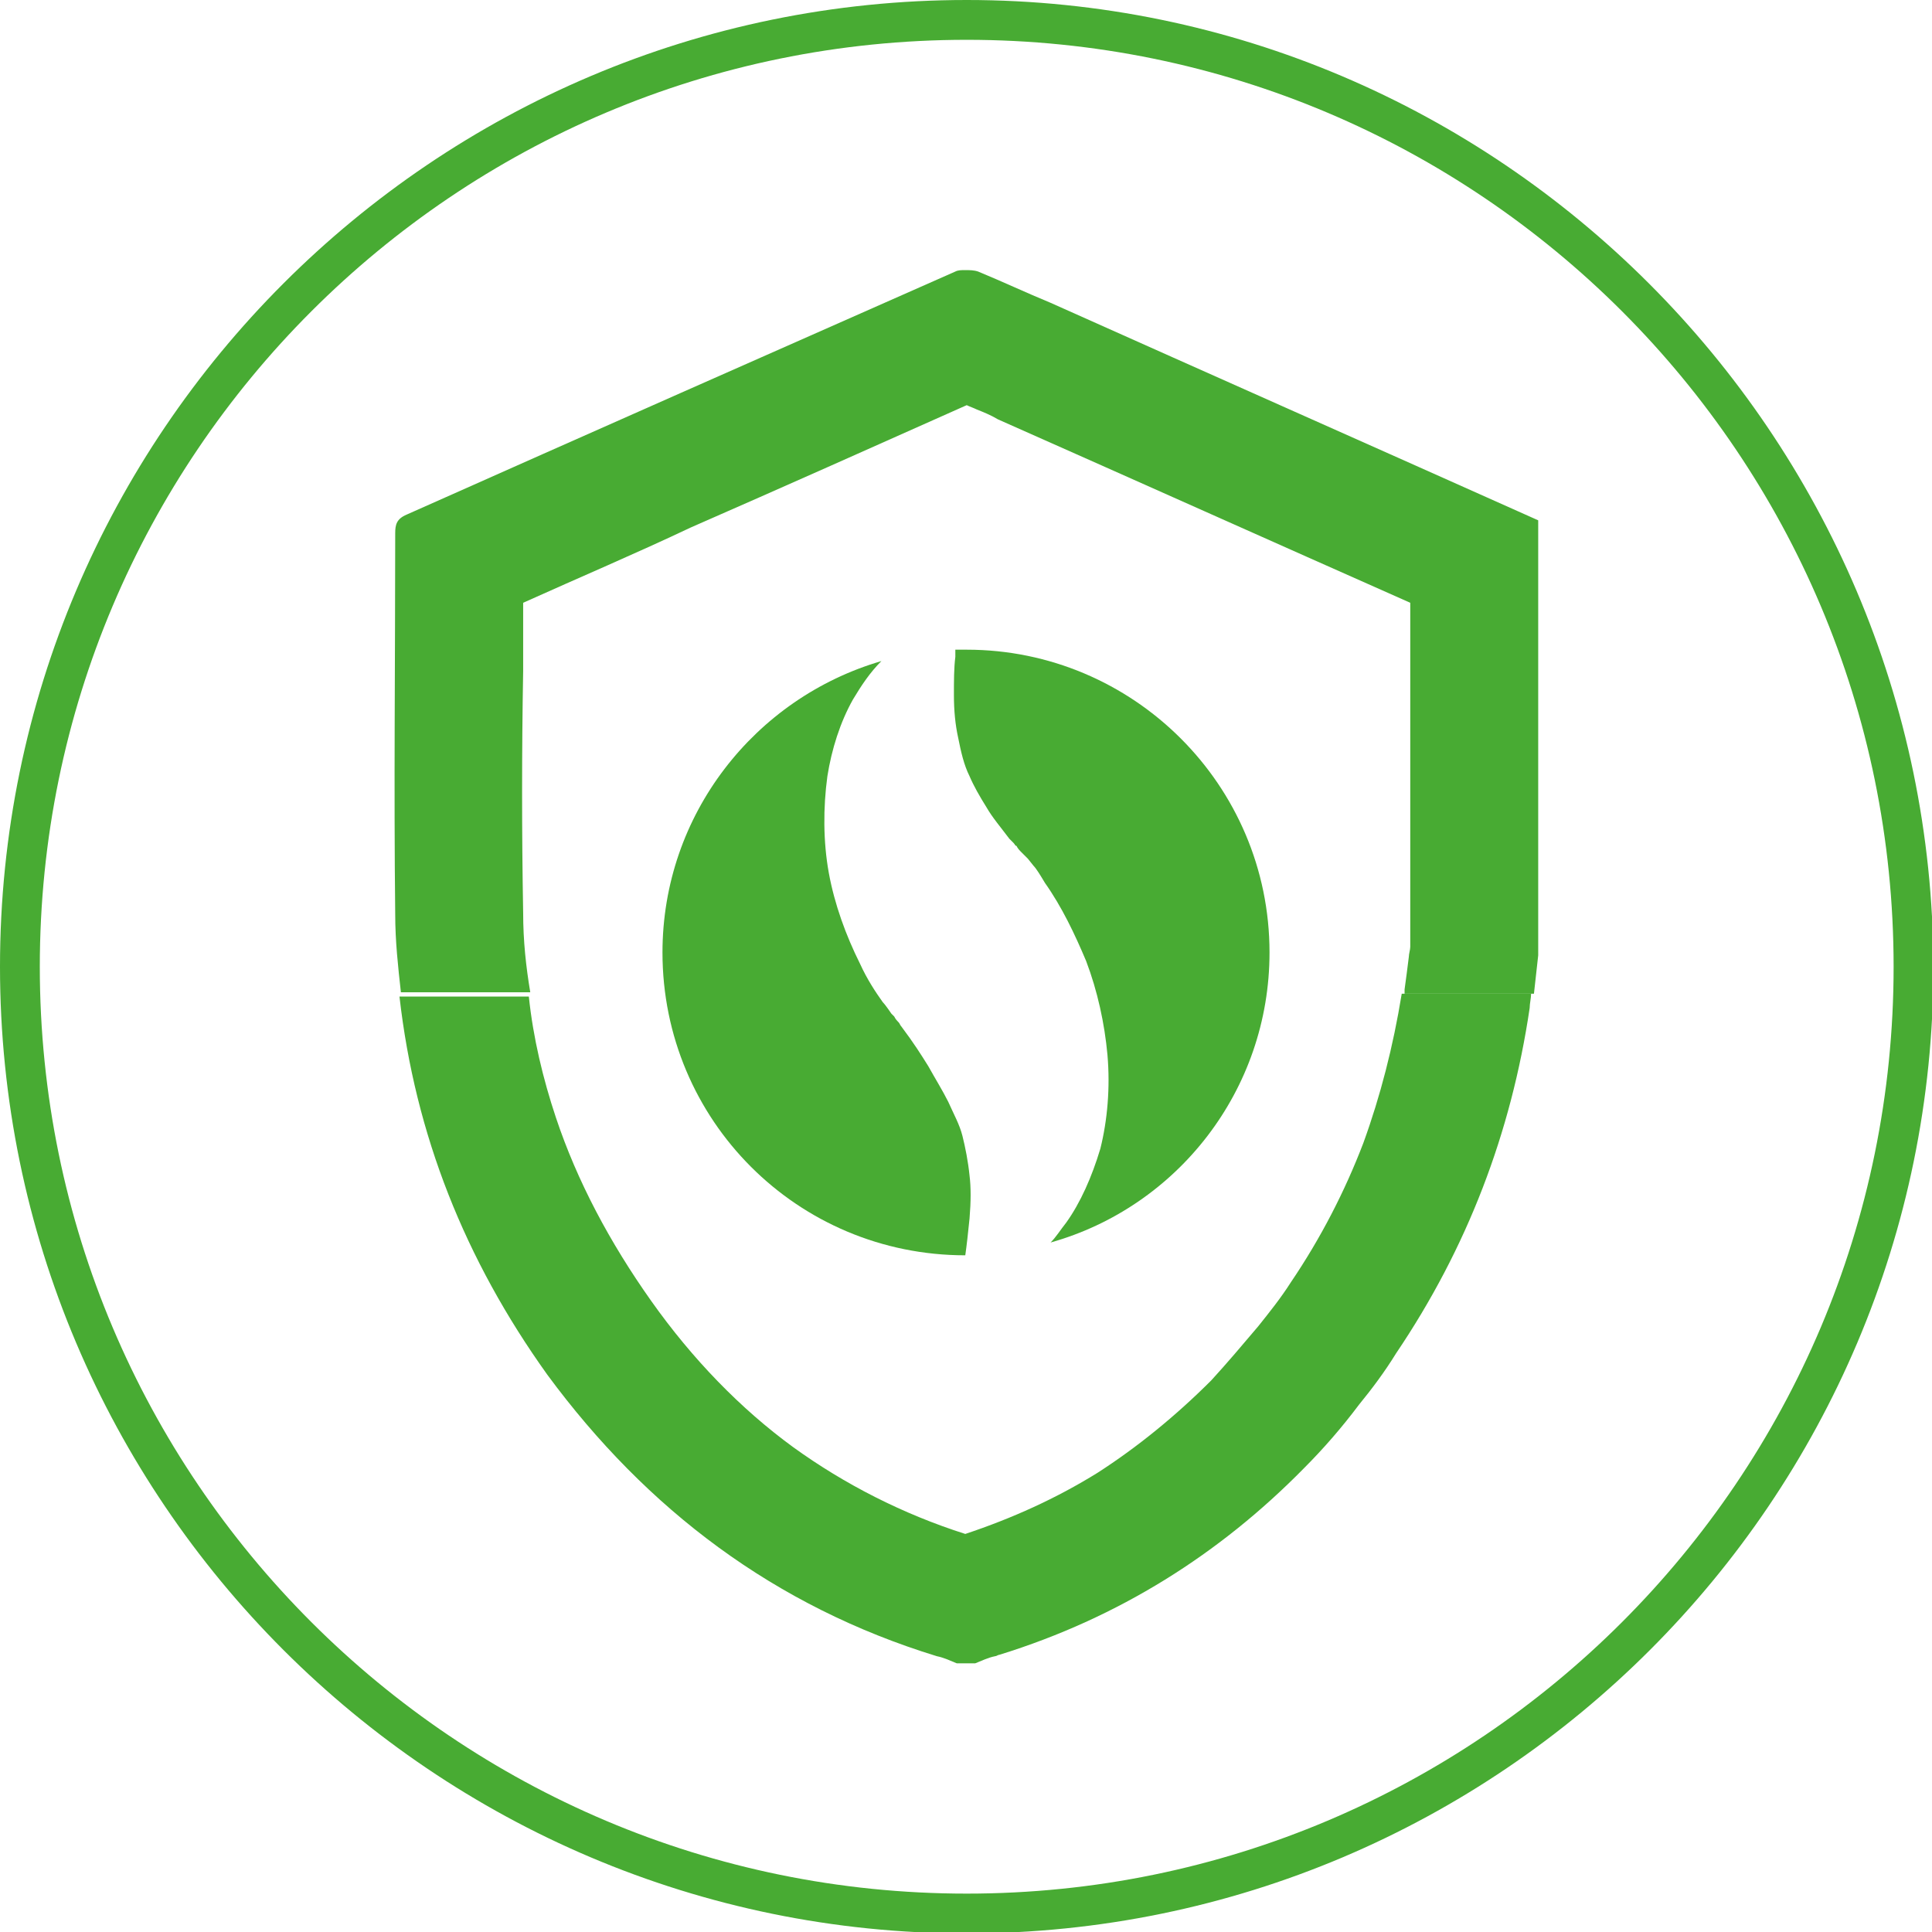
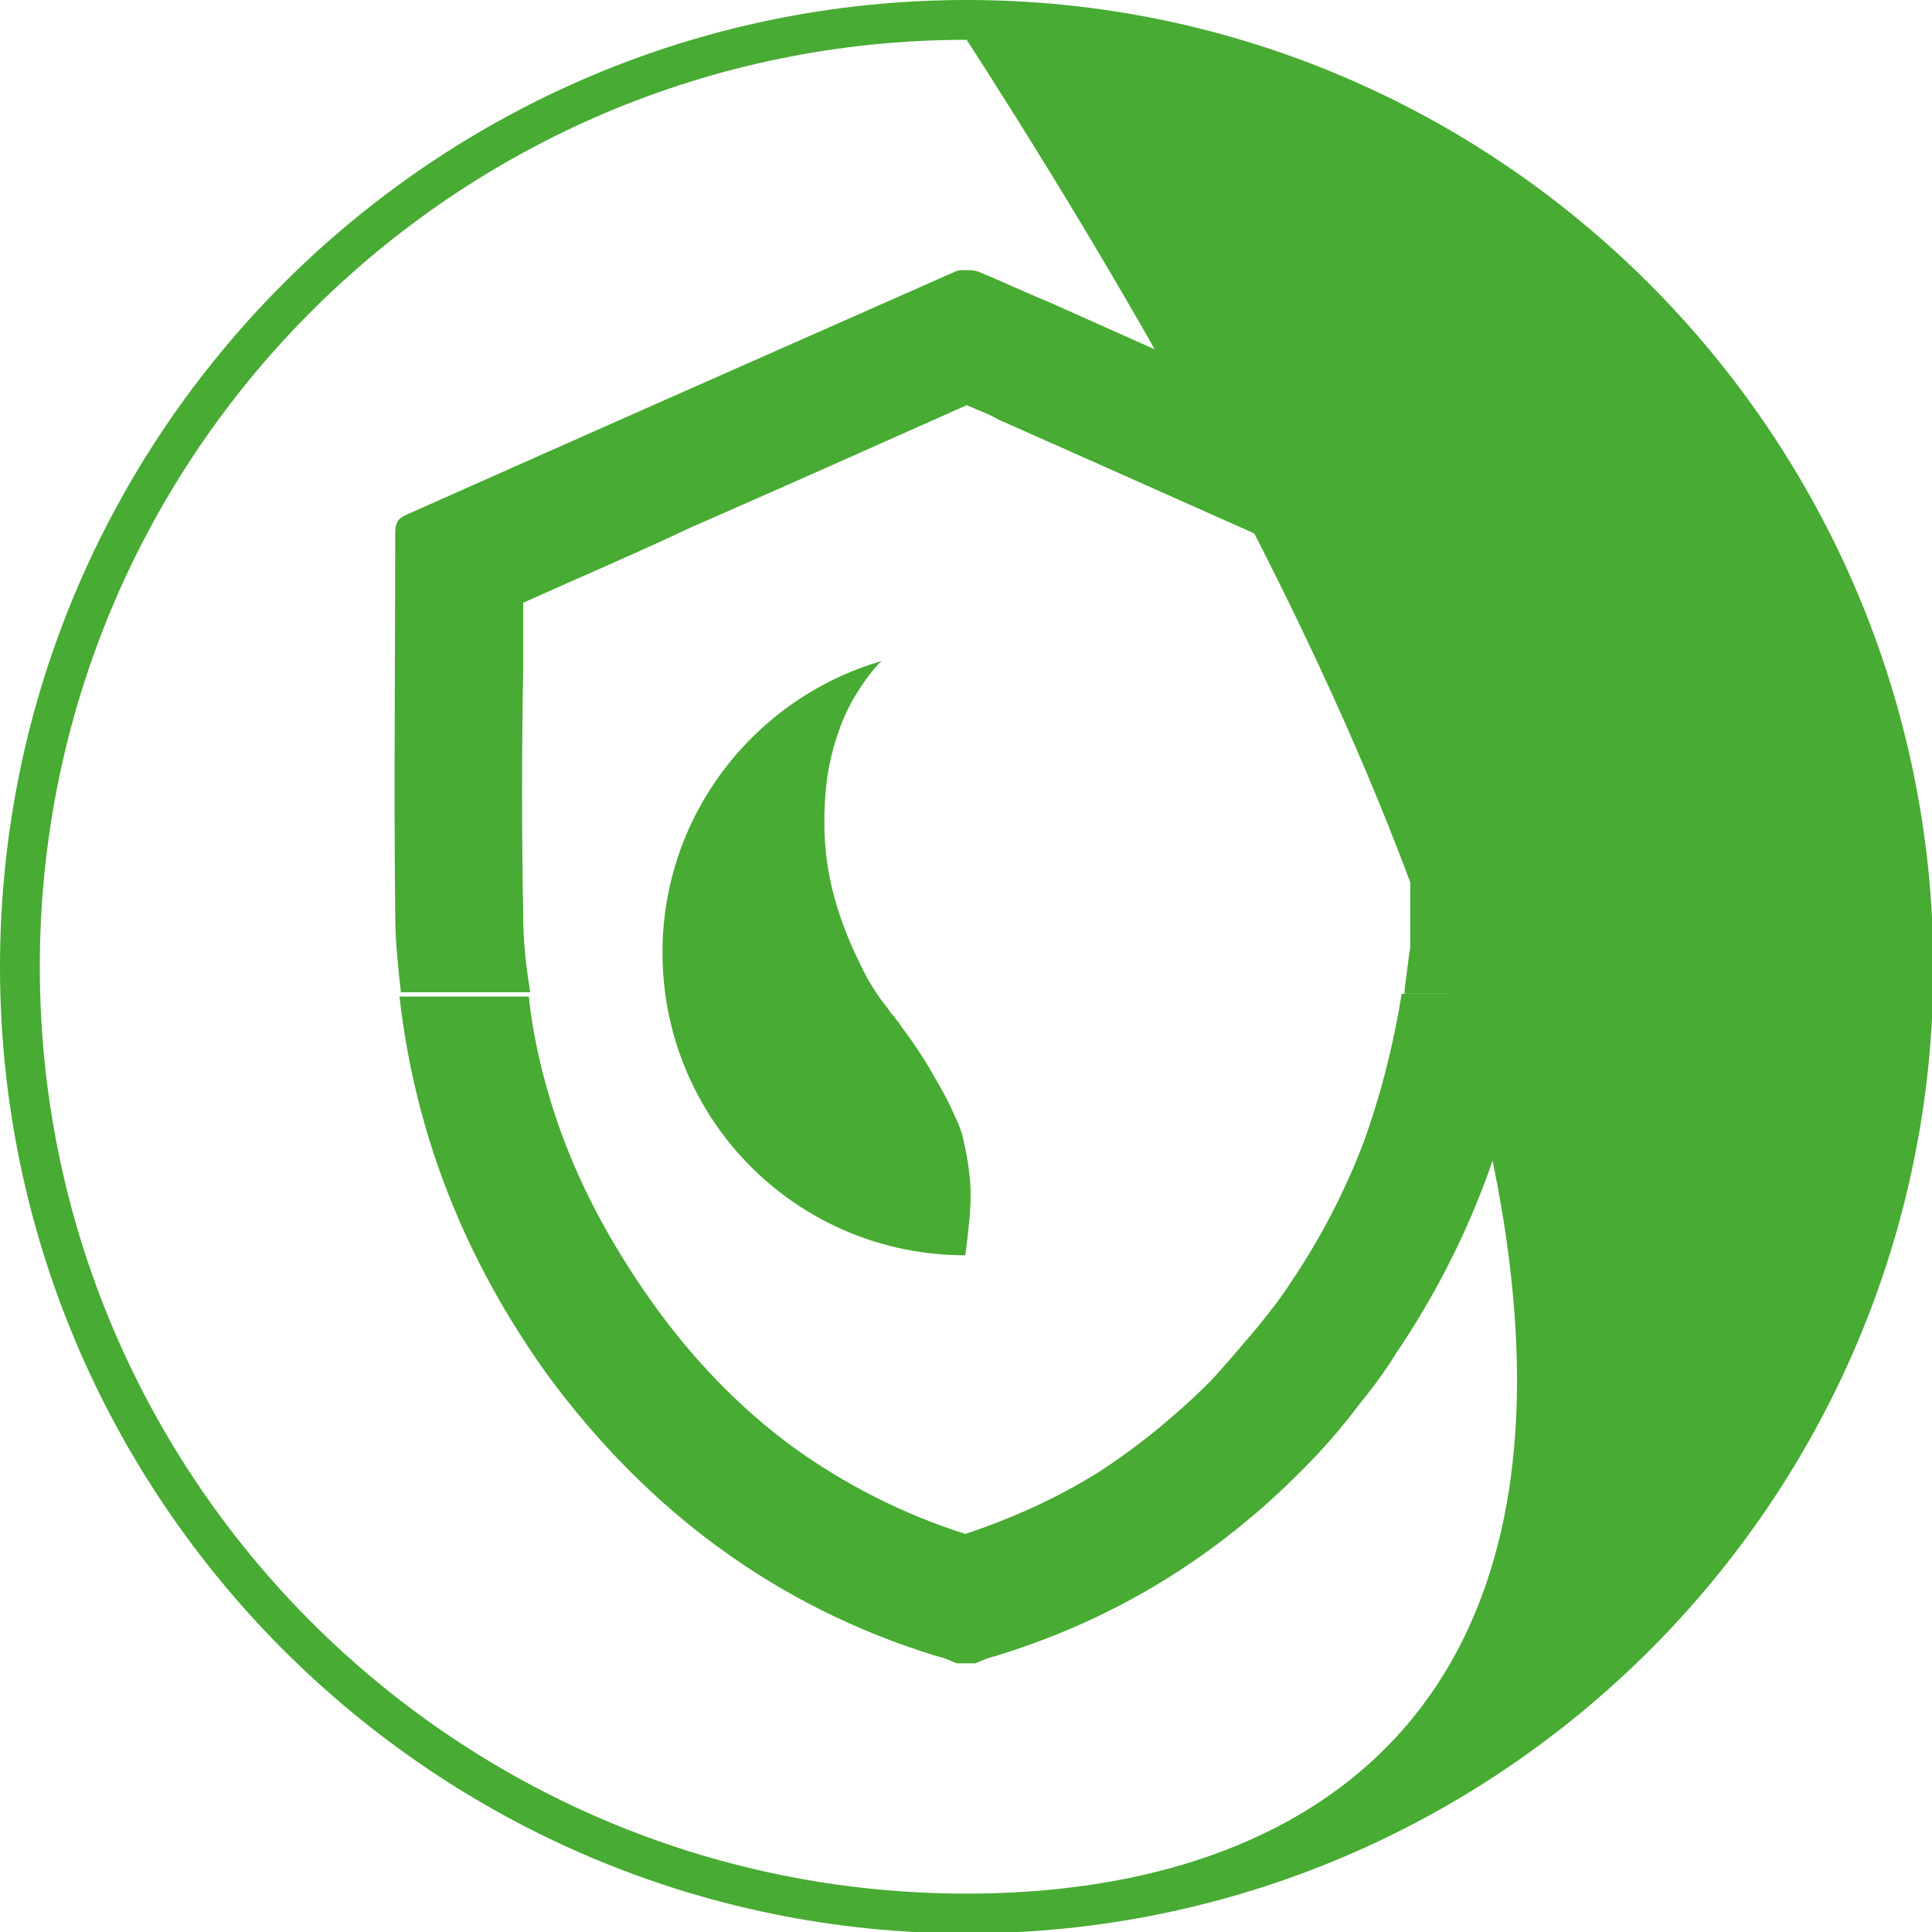
<svg xmlns="http://www.w3.org/2000/svg" version="1.1" id="Laag_1" x="0px" y="0px" viewBox="0 0 135.9 135.9" style="enable-background:new 0 0 135.9 135.9;" xml:space="preserve">
  <style type="text/css">
	.st0{fill:#48AB33;}
</style>
  <g>
-     <path class="st0" d="M68,0C30.5,0,0,30.5,0,68c0,37.5,30.5,68,68,68s68-30.5,68-68C135.9,30.5,105.4,0,68,0 M68,133.2   c-36,0-65.2-29.2-65.2-65.2c0-36,29.2-65.2,65.2-65.2s65.2,29.2,65.2,65.2C133.2,104,104,133.2,68,133.2" />
+     <path class="st0" d="M68,0C30.5,0,0,30.5,0,68c0,37.5,30.5,68,68,68s68-30.5,68-68C135.9,30.5,105.4,0,68,0 M68,133.2   c-36,0-65.2-29.2-65.2-65.2c0-36,29.2-65.2,65.2-65.2C133.2,104,104,133.2,68,133.2" />
  </g>
  <g>
    <g>
      <path class="st0" d="M36.8,64.2c-0.1-5.6-0.1-11.4,0-17c0-1.6,0-3.2,0-4.8c4-1.8,8-3.5,11.8-5.3c6.4-2.8,12.9-5.7,19.4-8.6    c0.2,0.1,0.5,0.2,0.7,0.3c0.5,0.2,1,0.4,1.5,0.7c9.7,4.3,19.3,8.6,29,12.9v24.2c0,0.2-0.1,0.5-0.1,0.7c-0.1,0.8-0.2,1.6-0.3,2.3    c0,0.1,0,0.2,0,0.3h9.1c0.1-0.9,0.2-1.8,0.3-2.7V36.6c-11.4-5.1-22.9-10.2-34.3-15.3c-1.7-0.7-3.4-1.5-5.1-2.2    C68.5,19,68.2,19,67.9,19c-0.3,0-0.5,0-0.7,0.1c-12.9,5.7-25.8,11.4-38.6,17.1c-0.7,0.3-0.8,0.7-0.8,1.3c0,8.9-0.1,17.9,0,26.8    c0,1.9,0.2,3.7,0.4,5.5h9.1C37,68,36.8,66.2,36.8,64.2z" />
      <path class="st0" d="M65.9,116.5c0.5,0.1,0.9,0.3,1.4,0.5h1.3c0.5-0.2,0.9-0.4,1.4-0.5c0.1,0,0.2-0.1,0.3-0.1    c8.4-2.6,15.5-7.1,21.4-13.1c1.4-1.4,2.7-2.9,3.9-4.5c0.9-1.1,1.8-2.3,2.6-3.6c5-7.4,8.1-15.5,9.4-24.3c0-0.3,0.1-0.7,0.1-1h-9.1    c-0.6,3.7-1.5,7.2-2.7,10.5c-1.3,3.4-3,6.7-5.1,9.8c-0.7,1.1-1.5,2.1-2.3,3.1c-1.1,1.3-2.2,2.6-3.3,3.8c-2.5,2.5-5.2,4.7-8,6.5    c-2.9,1.8-6,3.2-9.3,4.3c-4.4-1.4-8.5-3.5-12.1-6.1c-3.7-2.7-7.1-6.2-10-10.3c-2.9-4.1-5.2-8.4-6.7-12.9c-0.9-2.7-1.6-5.6-1.9-8.5    h-9.1c1.1,9.7,4.6,18.5,10.4,26.6C45.5,106.2,54.5,113,65.9,116.5z" />
    </g>
    <g>
      <path class="st0" d="M68.2,82.7c-0.1-1-0.3-2-0.5-2.8c-0.2-0.8-0.6-1.5-1-2.4c-0.4-0.8-0.9-1.6-1.4-2.5c-0.5-0.8-1-1.6-1.9-2.8    l0,0c-0.1-0.1-0.1-0.2-0.2-0.3c-0.1-0.1-0.2-0.2-0.3-0.4l-0.2-0.2c0,0-0.4-0.6-0.6-0.8c-0.5-0.7-1.1-1.6-1.6-2.7    c-1-2-1.8-4.2-2.2-6.4c-0.4-2.2-0.4-4.6-0.1-6.8c0.3-1.9,0.9-3.8,1.8-5.4c0.6-1,1.2-1.9,2-2.7C53.1,49.1,46.6,57.3,46.6,67    c0,11.8,9.5,21.3,21.3,21.3c0.1-0.7,0.2-1.6,0.3-2.6C68.3,84.5,68.3,83.5,68.2,82.7z" />
-       <path class="st0" d="M89.3,67c0-11.8-9.6-21.3-21.3-21.3c-0.3,0-0.5,0-0.8,0c0,0.2,0,0.3,0,0.5c-0.1,0.8-0.1,1.7-0.1,2.7    c0,1.1,0.1,2.1,0.3,3c0.2,1,0.4,1.9,0.8,2.7c0.3,0.7,0.7,1.4,1.2,2.2c0.4,0.7,1,1.4,1.6,2.2c0,0,0,0,0,0c0.1,0.1,0.2,0.2,0.3,0.3    c0.1,0.1,0.1,0.2,0.2,0.2c0,0,0,0,0,0c0.1,0.2,0.2,0.3,0.4,0.5l0.1,0.1c0.1,0.1,0.2,0.2,0.3,0.3l0.4,0.5c0.2,0.2,0.5,0.7,0.8,1.2    c1.2,1.7,2.1,3.6,2.9,5.5c0.8,2.1,1.3,4.4,1.5,6.6c0.2,2.3,0,4.6-0.5,6.6C76.8,82.8,76,84.6,75,86c-0.4,0.5-0.7,1-1.1,1.4    C82.8,84.9,89.3,76.7,89.3,67z" />
    </g>
  </g>
</svg>